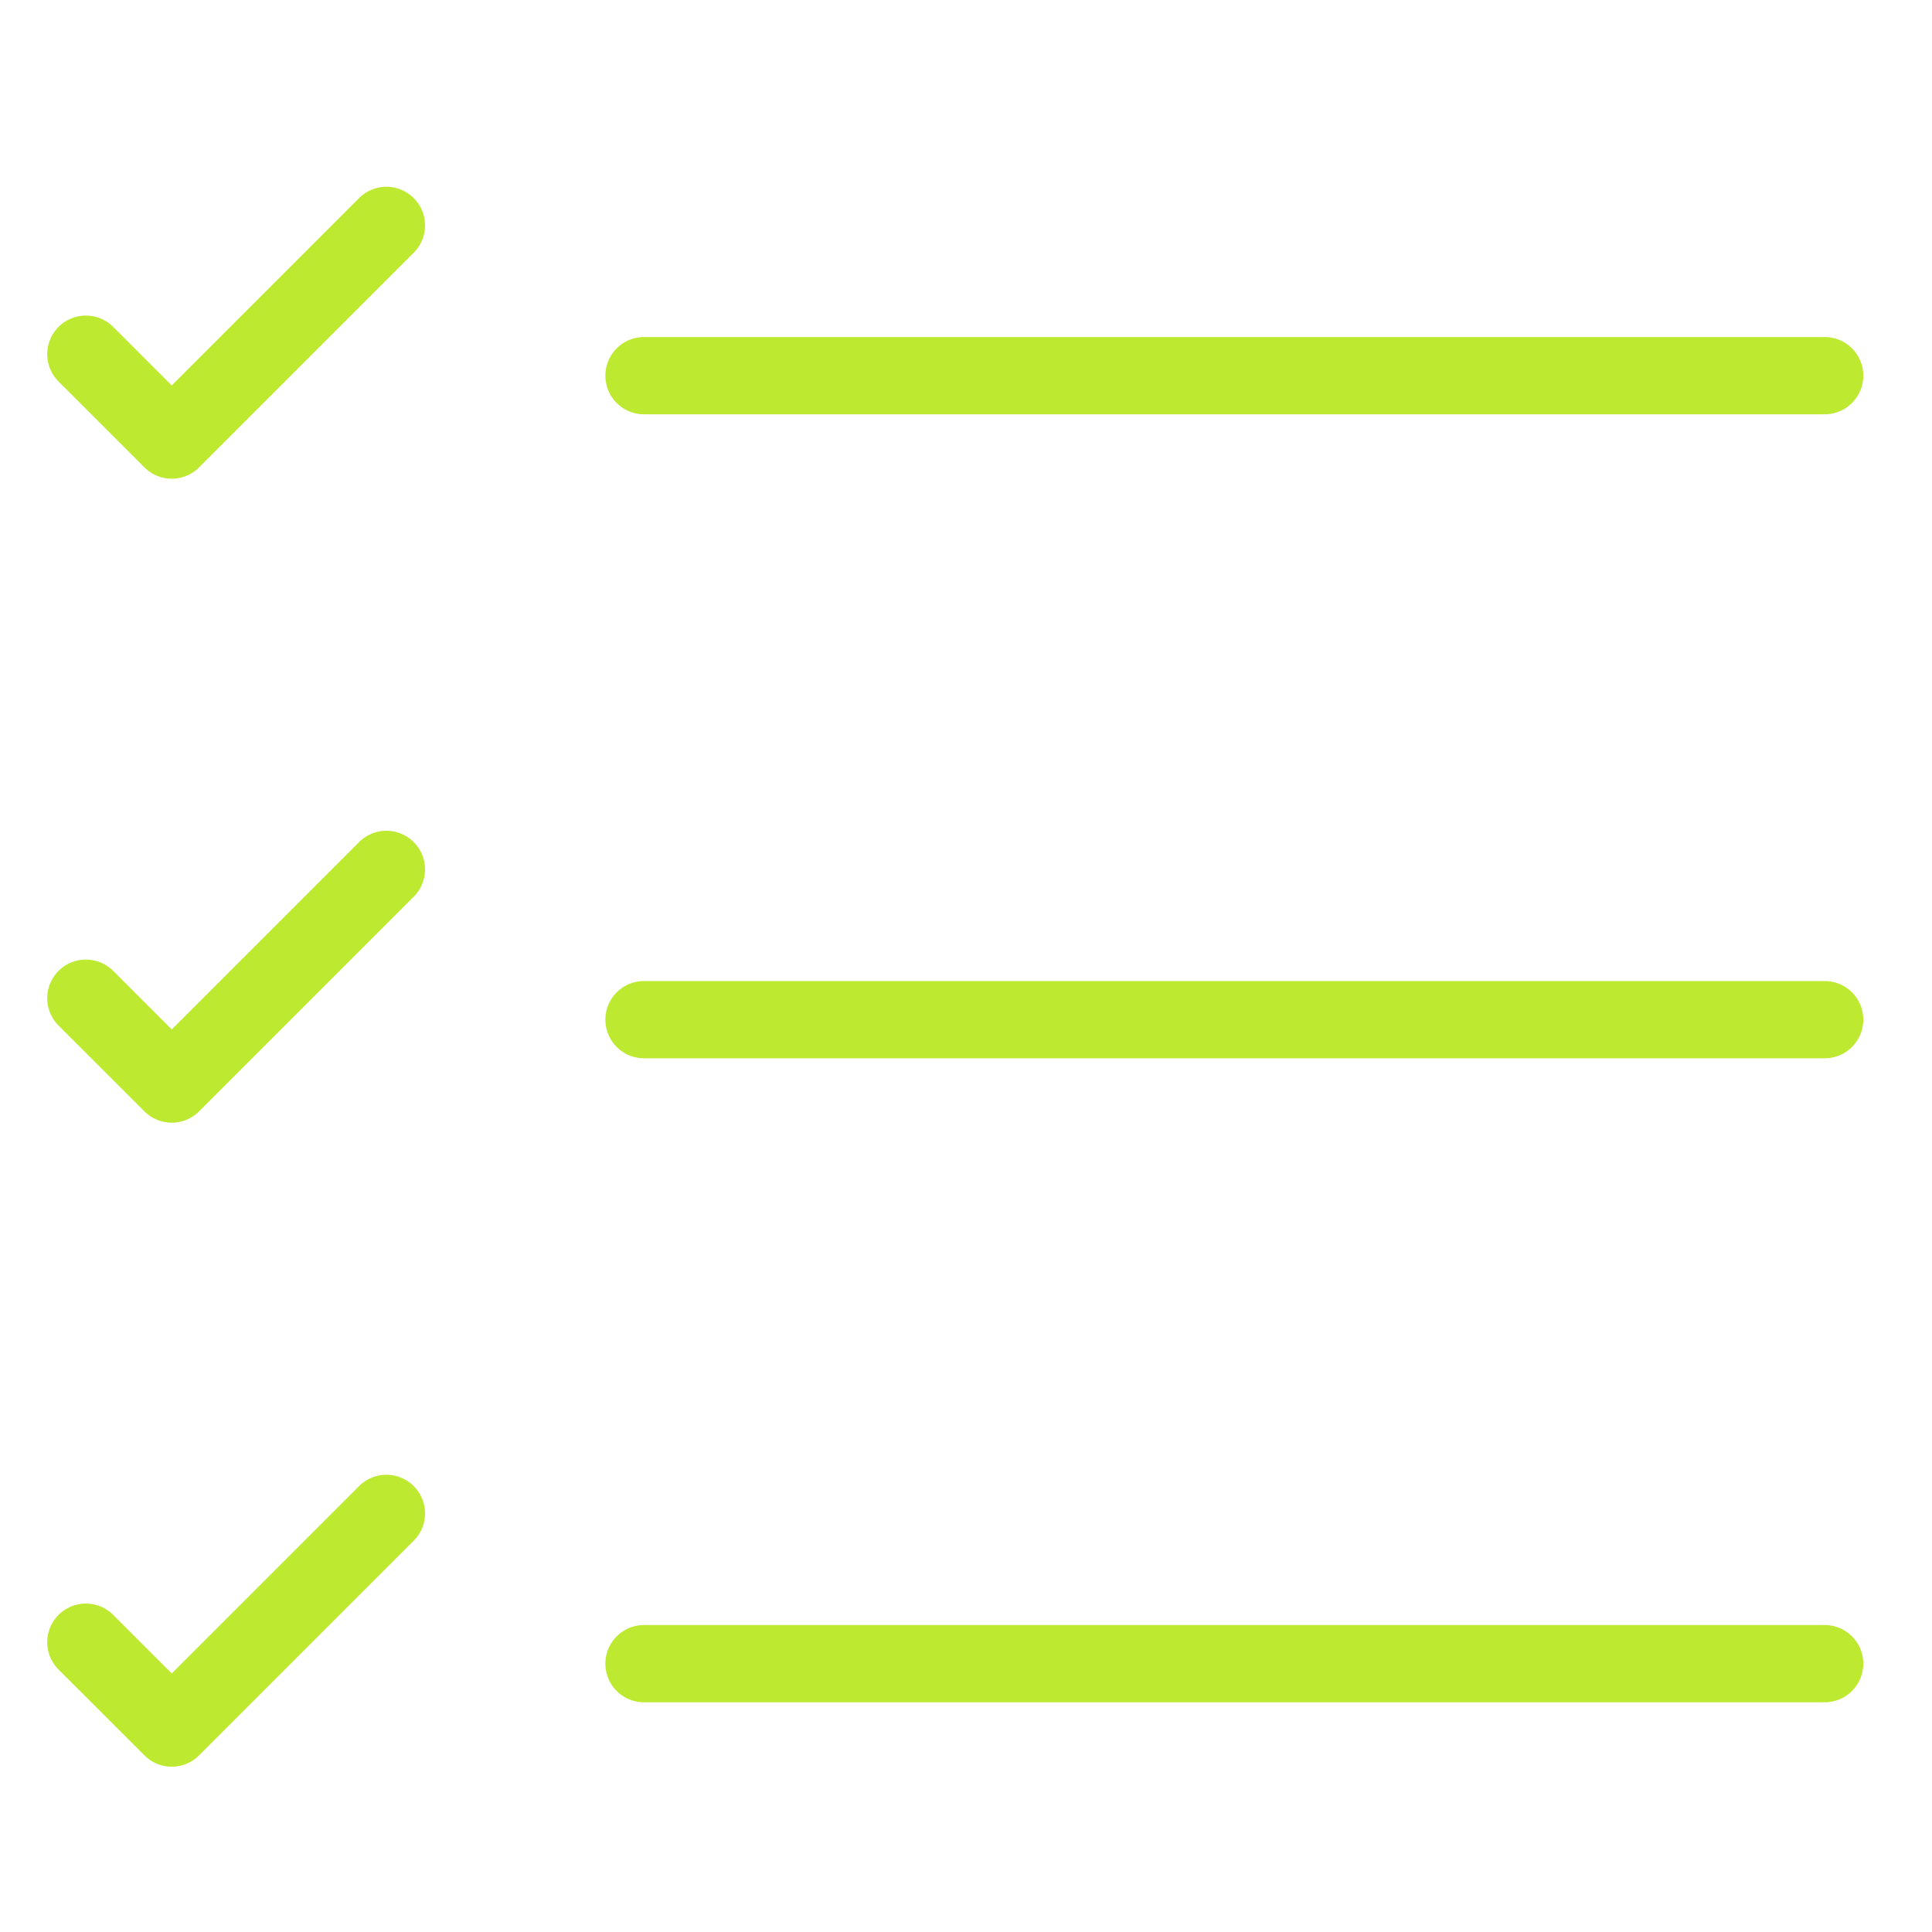
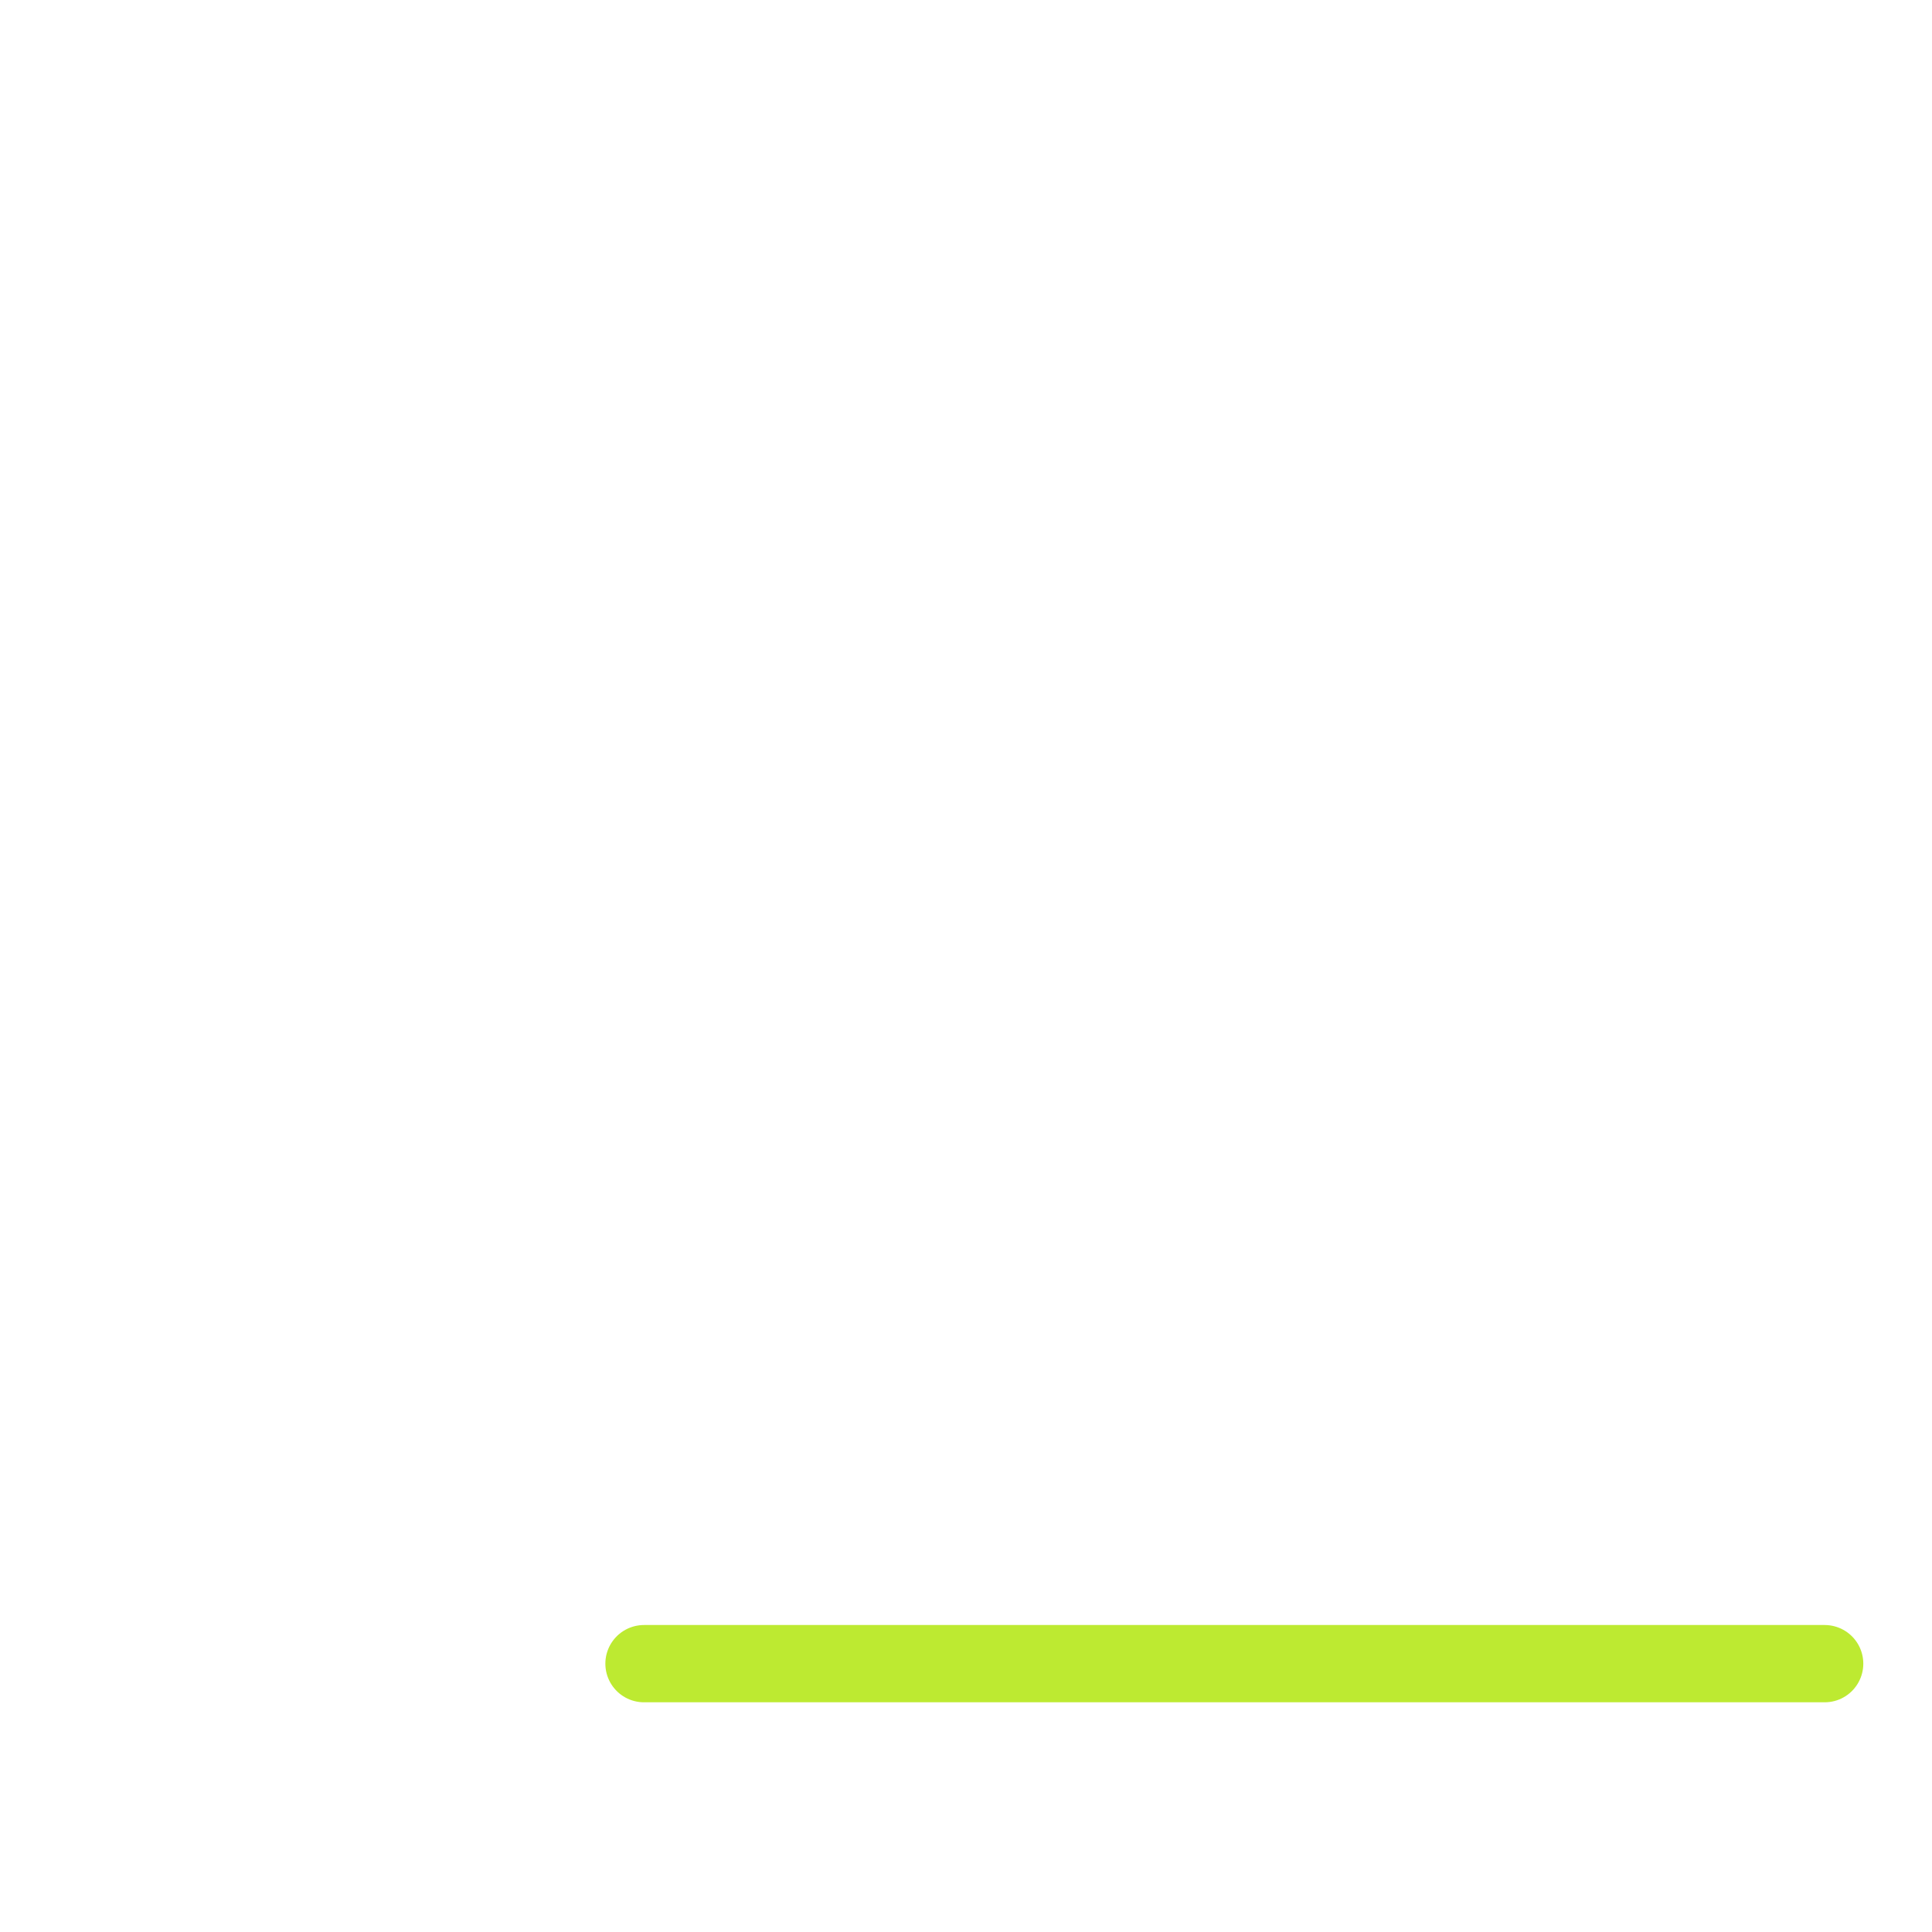
<svg xmlns="http://www.w3.org/2000/svg" width="75" height="75" viewBox="0 0 75 75" fill="none">
-   <path d="M25 14.583H70.833" stroke="#BDEA31" stroke-width="3" stroke-linecap="round" stroke-linejoin="round" />
-   <path d="M3.333 13.75L6.667 17.083L15 8.75" stroke="#BDEA31" stroke-width="3" stroke-linecap="round" stroke-linejoin="round" />
-   <path d="M3.333 38.75L6.667 42.083L15 33.75" stroke="#BDEA31" stroke-width="3" stroke-linecap="round" stroke-linejoin="round" />
-   <path d="M3.333 63.75L6.667 67.083L15 58.75" stroke="#BDEA31" stroke-width="3" stroke-linecap="round" stroke-linejoin="round" />
-   <path d="M25 39.583H70.833" stroke="#BDEA31" stroke-width="3" stroke-linecap="round" stroke-linejoin="round" />
  <path d="M25 64.583H70.833" stroke="#BDEA31" stroke-width="3" stroke-linecap="round" stroke-linejoin="round" />
</svg>